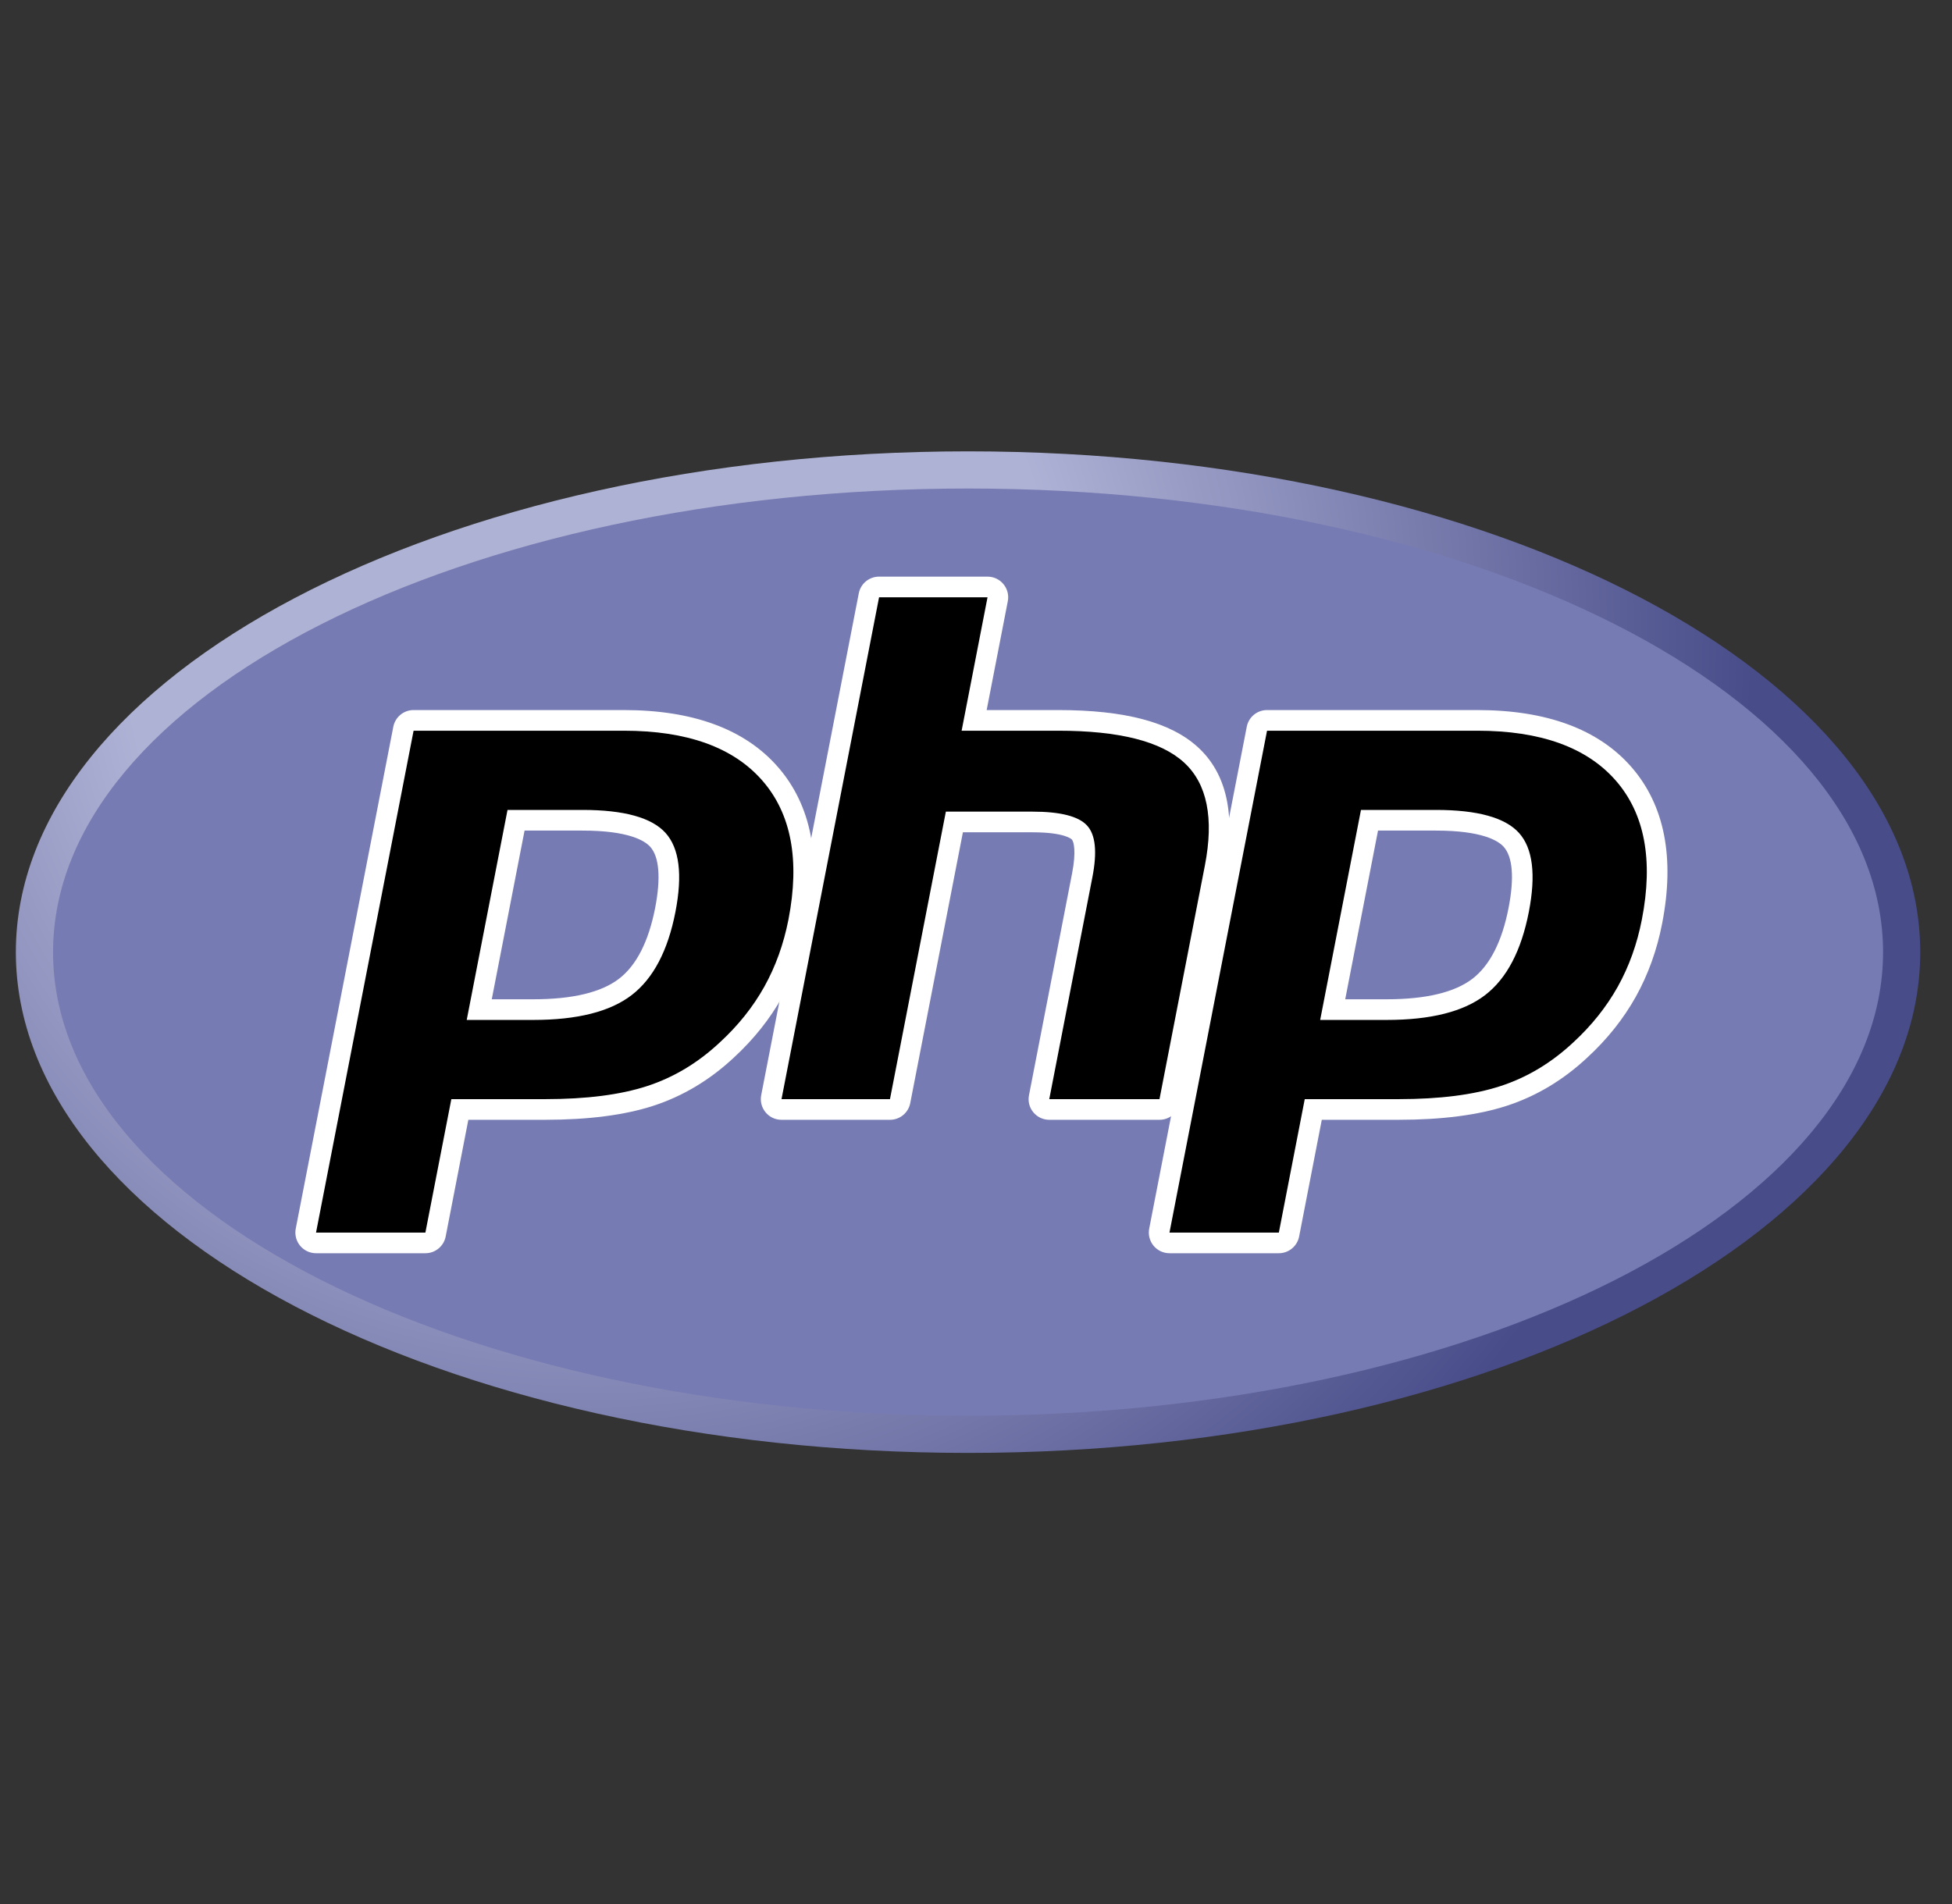
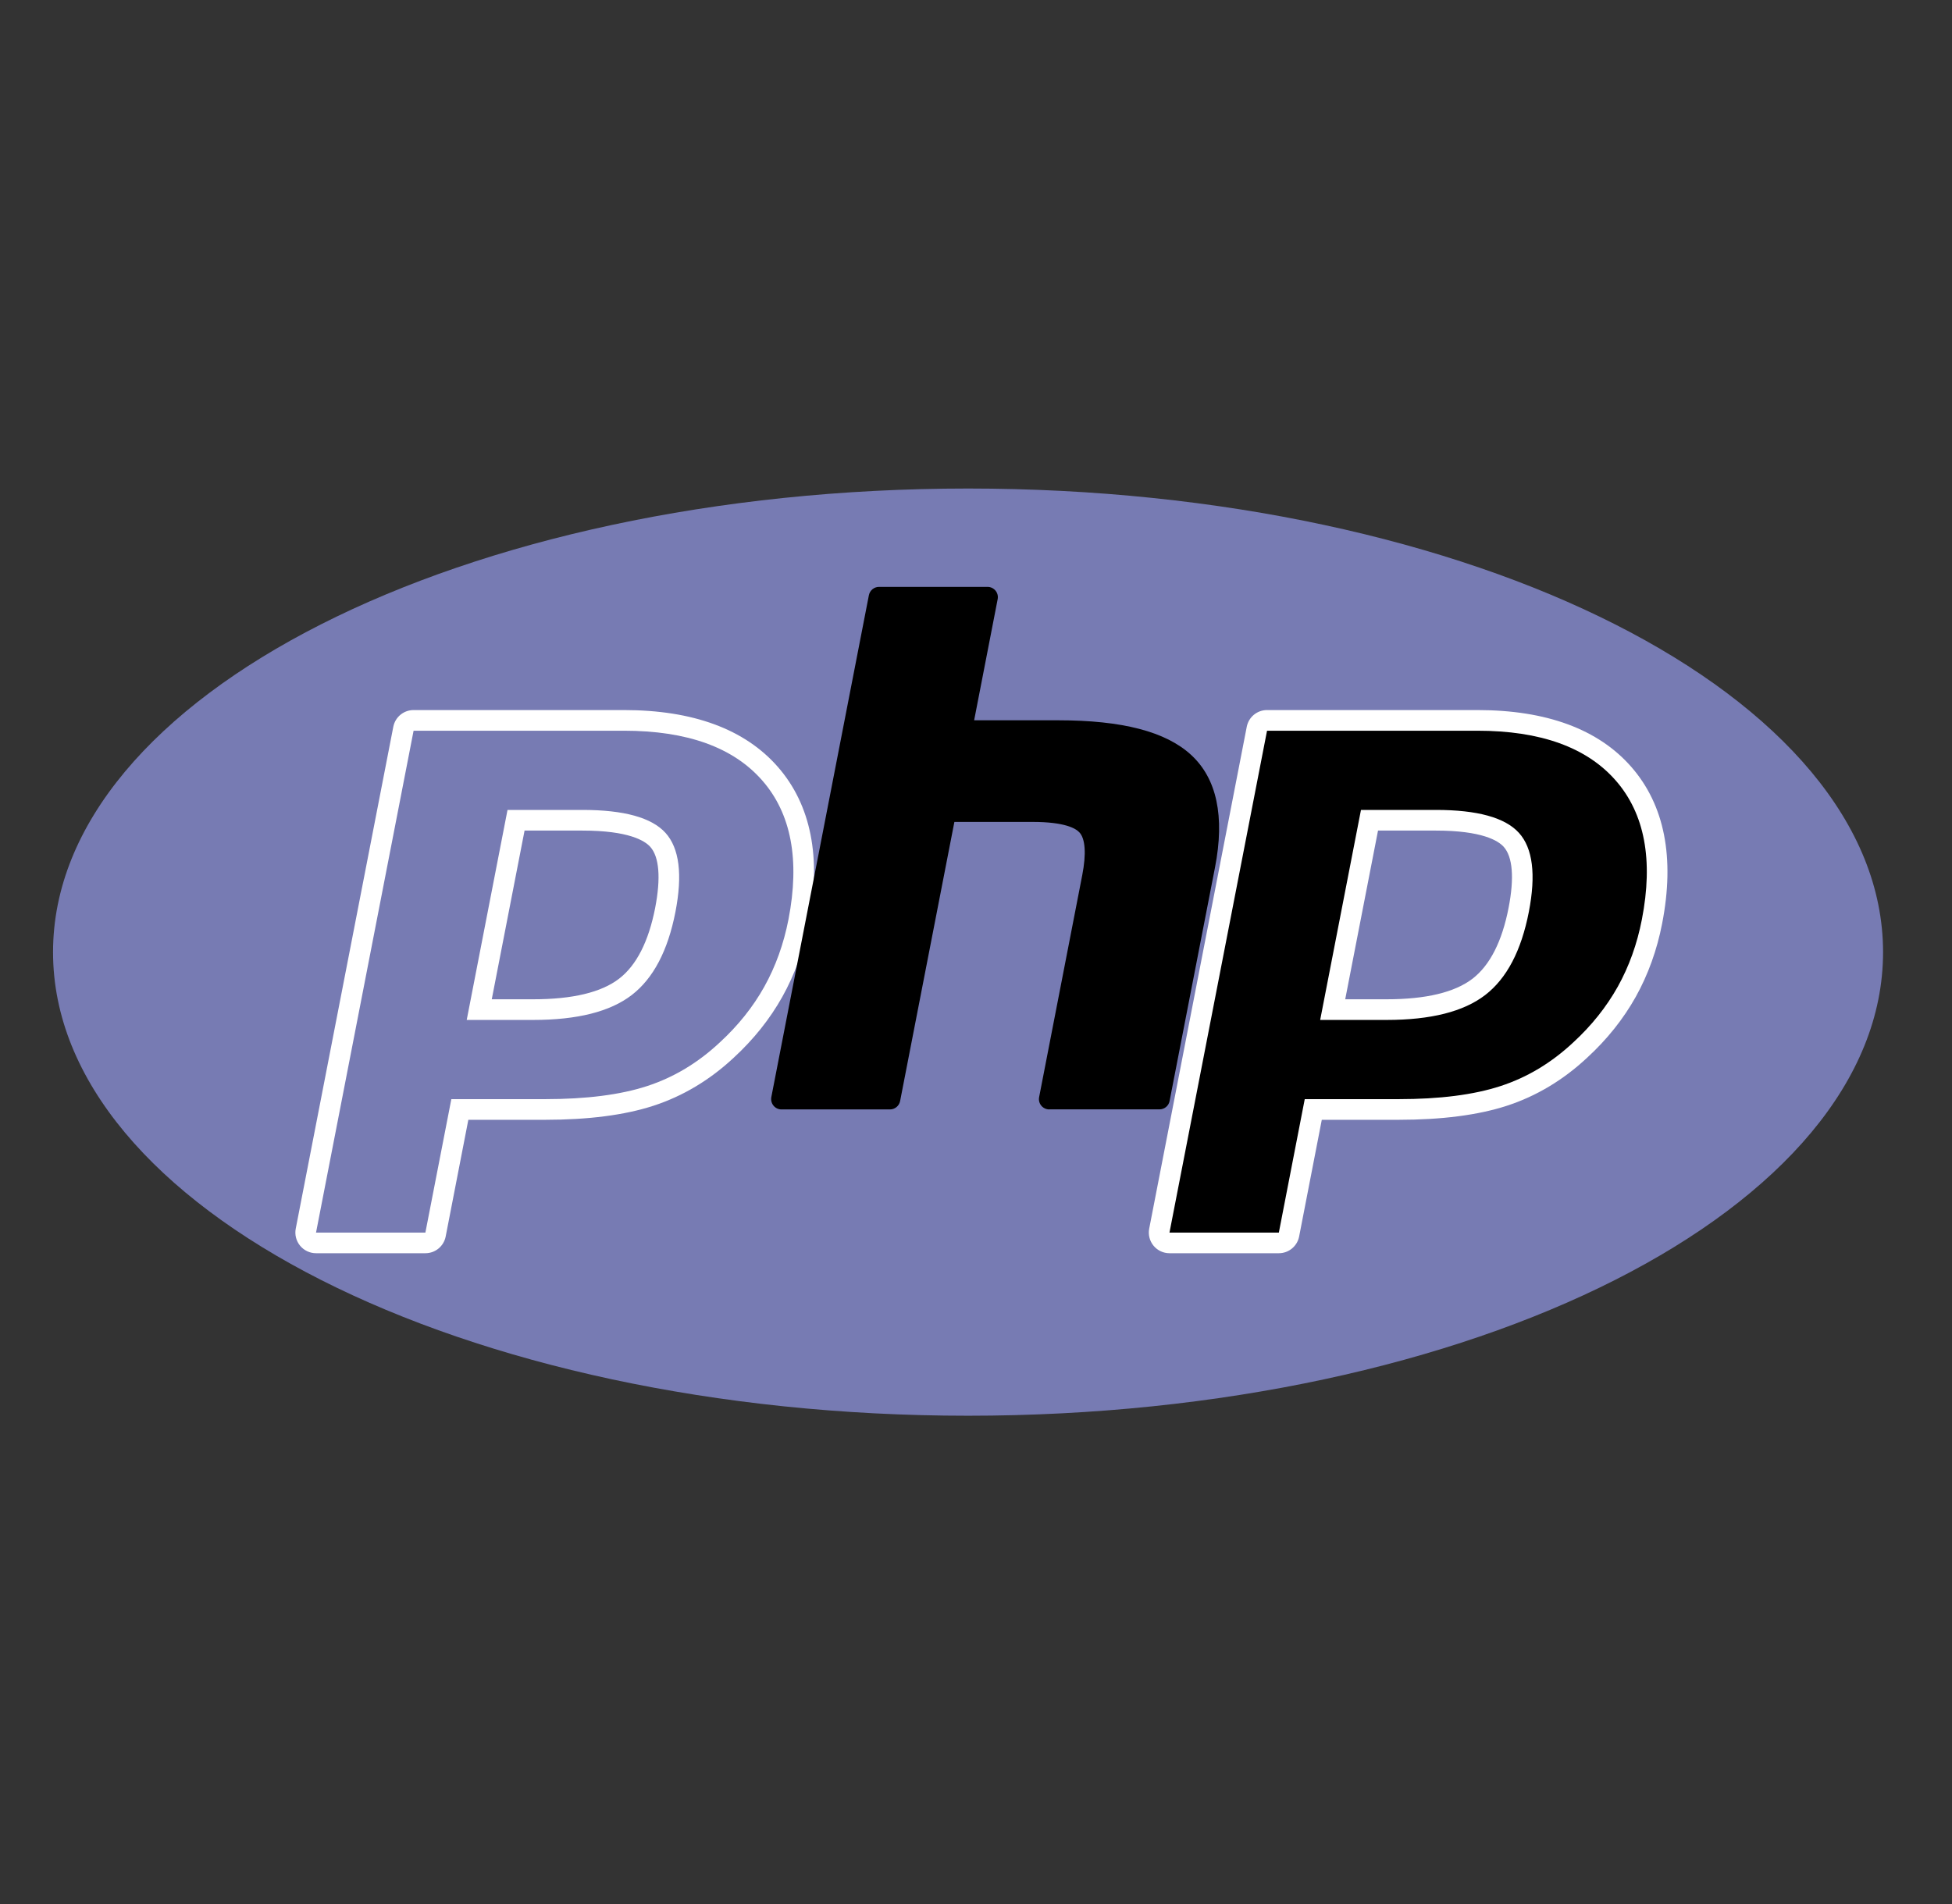
<svg xmlns="http://www.w3.org/2000/svg" width="41" height="40" viewBox="0 0 41 40" fill="none">
  <rect x="0" y="0" width="41" height="40" fill="#333333" stroke="none" />
  <g clip-path="url(#clip0_2638_750)">
-     <path d="M0.333 20.003C0.333 25.813 9.288 30.523 20.333 30.523C31.378 30.523 40.333 25.813 40.333 20.003C40.333 14.192 31.378 9.482 20.333 9.482C9.288 9.482 0.333 14.192 0.333 20.003Z" fill="url(#paint0_radial_2638_750)" />
    <path d="M20.333 29.742C30.947 29.742 39.552 25.382 39.552 20.003C39.552 14.624 30.947 10.263 20.333 10.263C9.719 10.263 1.114 14.624 1.114 20.003C1.114 25.382 9.719 29.742 20.333 29.742Z" fill="#777BB3" />
-     <path d="M11.199 21.21C12.072 21.21 12.723 21.05 13.135 20.732C13.543 20.418 13.825 19.874 13.972 19.115C14.11 18.406 14.058 17.911 13.816 17.643C13.57 17.37 13.037 17.232 12.233 17.232H10.838L10.065 21.211L11.199 21.21ZM6.637 26.111C6.572 26.111 6.511 26.082 6.47 26.032C6.428 25.982 6.412 25.917 6.424 25.853L8.473 15.31C8.493 15.208 8.582 15.134 8.686 15.134H13.103C14.491 15.134 15.524 15.511 16.173 16.254C16.826 17.002 17.028 18.046 16.772 19.359C16.669 19.894 16.49 20.391 16.241 20.835C15.993 21.281 15.664 21.693 15.264 22.06C14.786 22.508 14.244 22.833 13.656 23.024C13.077 23.213 12.333 23.308 11.446 23.308H9.657L9.147 25.936C9.127 26.038 9.038 26.111 8.934 26.111H6.637Z" fill="black" />
-     <path d="M11.018 17.449H12.234C13.205 17.449 13.542 17.662 13.657 17.789C13.847 18 13.883 18.444 13.761 19.074C13.623 19.779 13.369 20.279 13.004 20.56C12.631 20.848 12.024 20.993 11.2 20.993H10.329L11.018 17.449ZM13.104 14.917H8.687C8.479 14.917 8.301 15.064 8.261 15.268L6.212 25.811C6.187 25.939 6.221 26.07 6.303 26.17C6.386 26.27 6.508 26.328 6.638 26.328H8.935C9.143 26.328 9.321 26.181 9.361 25.977L9.837 23.525H11.447C12.357 23.525 13.123 23.426 13.724 23.23C14.342 23.029 14.91 22.689 15.413 22.219C15.829 21.836 16.172 21.406 16.432 20.941C16.692 20.476 16.878 19.958 16.987 19.4C17.255 18.018 17.037 16.912 16.338 16.111C15.645 15.319 14.557 14.917 13.104 14.917ZM9.803 21.427H11.2C12.126 21.427 12.816 21.253 13.269 20.904C13.722 20.555 14.028 19.973 14.187 19.157C14.339 18.373 14.269 17.82 13.979 17.498C13.688 17.176 13.107 17.015 12.234 17.015H10.66L9.803 21.427ZM13.104 15.351C14.432 15.351 15.402 15.7 16.011 16.397C16.62 17.094 16.803 18.068 16.561 19.317C16.46 19.832 16.291 20.303 16.053 20.73C15.815 21.156 15.503 21.546 15.118 21.9C14.66 22.329 14.15 22.635 13.59 22.817C13.029 23 12.315 23.091 11.447 23.091H9.48L8.935 25.894H6.638L8.687 15.351H13.104Z" fill="white" />
+     <path d="M11.018 17.449H12.234C13.205 17.449 13.542 17.662 13.657 17.789C13.847 18 13.883 18.444 13.761 19.074C13.623 19.779 13.369 20.279 13.004 20.56C12.631 20.848 12.024 20.993 11.2 20.993H10.329L11.018 17.449M13.104 14.917H8.687C8.479 14.917 8.301 15.064 8.261 15.268L6.212 25.811C6.187 25.939 6.221 26.07 6.303 26.17C6.386 26.27 6.508 26.328 6.638 26.328H8.935C9.143 26.328 9.321 26.181 9.361 25.977L9.837 23.525H11.447C12.357 23.525 13.123 23.426 13.724 23.23C14.342 23.029 14.91 22.689 15.413 22.219C15.829 21.836 16.172 21.406 16.432 20.941C16.692 20.476 16.878 19.958 16.987 19.4C17.255 18.018 17.037 16.912 16.338 16.111C15.645 15.319 14.557 14.917 13.104 14.917ZM9.803 21.427H11.2C12.126 21.427 12.816 21.253 13.269 20.904C13.722 20.555 14.028 19.973 14.187 19.157C14.339 18.373 14.269 17.82 13.979 17.498C13.688 17.176 13.107 17.015 12.234 17.015H10.66L9.803 21.427ZM13.104 15.351C14.432 15.351 15.402 15.7 16.011 16.397C16.62 17.094 16.803 18.068 16.561 19.317C16.46 19.832 16.291 20.303 16.053 20.73C15.815 21.156 15.503 21.546 15.118 21.9C14.66 22.329 14.15 22.635 13.59 22.817C13.029 23 12.315 23.091 11.447 23.091H9.48L8.935 25.894H6.638L8.687 15.351H13.104Z" fill="white" />
    <path d="M22.039 23.307C21.974 23.307 21.912 23.278 21.871 23.228C21.83 23.178 21.813 23.112 21.826 23.048L22.732 18.383C22.818 17.94 22.797 17.621 22.672 17.487C22.596 17.404 22.366 17.267 21.688 17.267H20.046L18.906 23.131C18.886 23.233 18.797 23.307 18.693 23.307H16.414C16.349 23.307 16.288 23.278 16.247 23.228C16.206 23.178 16.189 23.112 16.201 23.048L18.25 12.505C18.27 12.403 18.36 12.329 18.463 12.329H20.742C20.807 12.329 20.868 12.358 20.91 12.408C20.951 12.458 20.968 12.524 20.955 12.588L20.461 15.132H22.227C23.573 15.132 24.486 15.37 25.017 15.858C25.559 16.356 25.728 17.152 25.52 18.224L24.566 23.131C24.547 23.233 24.457 23.306 24.353 23.306H22.039V23.307Z" fill="black" />
-     <path d="M20.742 12.114H18.464C18.256 12.114 18.077 12.261 18.038 12.465L15.988 23.009C15.964 23.136 15.997 23.267 16.08 23.367C16.162 23.468 16.285 23.525 16.415 23.525H18.693C18.901 23.525 19.08 23.378 19.119 23.174L20.225 17.485H21.688C22.365 17.485 22.508 17.63 22.513 17.636C22.554 17.68 22.608 17.885 22.519 18.344L21.613 23.009C21.588 23.136 21.621 23.267 21.704 23.367C21.786 23.467 21.909 23.525 22.039 23.525H24.354C24.561 23.525 24.74 23.378 24.78 23.174L25.733 18.268C25.957 17.116 25.765 16.252 25.164 15.7C24.591 15.173 23.63 14.917 22.227 14.917H20.724L21.168 12.631C21.193 12.504 21.16 12.372 21.077 12.272C20.995 12.172 20.872 12.114 20.742 12.114ZM20.742 12.548L20.198 15.351H22.227C23.505 15.351 24.386 15.574 24.871 16.02C25.355 16.465 25.501 17.187 25.307 18.185L24.354 23.091H22.039L22.945 18.427C23.048 17.896 23.011 17.534 22.831 17.341C22.652 17.148 22.271 17.051 21.688 17.051H19.867L18.693 23.091H16.415L18.464 12.548H20.742Z" fill="white" />
    <path d="M29.127 21.21C29.999 21.21 30.651 21.05 31.063 20.732C31.471 20.418 31.753 19.874 31.9 19.115C32.038 18.406 31.985 17.911 31.744 17.643C31.498 17.37 30.965 17.232 30.161 17.232H28.766L27.993 21.211L29.127 21.21ZM24.565 26.111C24.5 26.111 24.438 26.082 24.397 26.032C24.356 25.982 24.339 25.917 24.352 25.853L26.401 15.31C26.421 15.208 26.51 15.134 26.614 15.134H31.03C32.419 15.134 33.452 15.511 34.101 16.254C34.754 17.002 34.955 18.046 34.7 19.359C34.596 19.894 34.417 20.391 34.169 20.835C33.92 21.281 33.591 21.693 33.192 22.06C32.713 22.508 32.171 22.833 31.583 23.024C31.004 23.213 30.261 23.308 29.373 23.308H27.585L27.075 25.936C27.055 26.038 26.965 26.111 26.861 26.111H24.565Z" fill="black" />
    <path d="M28.944 17.449H30.16C31.131 17.449 31.468 17.662 31.583 17.789C31.773 18 31.809 18.444 31.686 19.074C31.549 19.779 31.294 20.279 30.93 20.56C30.556 20.848 29.949 20.993 29.126 20.993H28.255L28.944 17.449ZM31.03 14.917H26.613C26.405 14.917 26.227 15.064 26.187 15.268L24.138 25.811C24.113 25.939 24.147 26.07 24.229 26.17C24.311 26.27 24.434 26.328 24.564 26.328H26.861C27.068 26.328 27.247 26.181 27.287 25.977L27.763 23.525H29.373C30.283 23.525 31.049 23.426 31.65 23.23C32.268 23.029 32.836 22.689 33.339 22.218C33.755 21.836 34.098 21.406 34.358 20.941C34.617 20.476 34.804 19.958 34.912 19.4C35.181 18.018 34.963 16.912 34.264 16.111C33.571 15.319 32.483 14.917 31.03 14.917ZM27.729 21.427H29.126C30.052 21.427 30.741 21.253 31.195 20.904C31.648 20.555 31.953 19.973 32.112 19.157C32.264 18.373 32.195 17.82 31.905 17.498C31.614 17.176 31.032 17.015 30.16 17.015H28.586L27.729 21.427ZM31.03 15.351C32.358 15.351 33.327 15.7 33.937 16.397C34.546 17.094 34.729 18.068 34.486 19.317C34.386 19.832 34.217 20.303 33.979 20.73C33.74 21.156 33.429 21.546 33.044 21.9C32.585 22.329 32.076 22.635 31.515 22.817C30.955 23 30.241 23.091 29.373 23.091H27.405L26.861 25.894H24.564L26.613 15.351H31.03Z" fill="white" />
  </g>
  <defs>
    <radialGradient id="paint0_radial_2638_750" cx="0" cy="0" r="1" gradientUnits="userSpaceOnUse" gradientTransform="translate(12.348 13.204) scale(32.835 32.835)">
      <stop stop-color="#AEB2D5" />
      <stop offset="0.3" stop-color="#AEB2D5" />
      <stop offset="0.75" stop-color="#484C89" />
      <stop offset="1" stop-color="#484C89" />
    </radialGradient>
    <clipPath id="clip0_2638_750">
      <rect width="40" height="40" fill="white" transform="translate(0.333)" />
    </clipPath>
  </defs>
</svg>